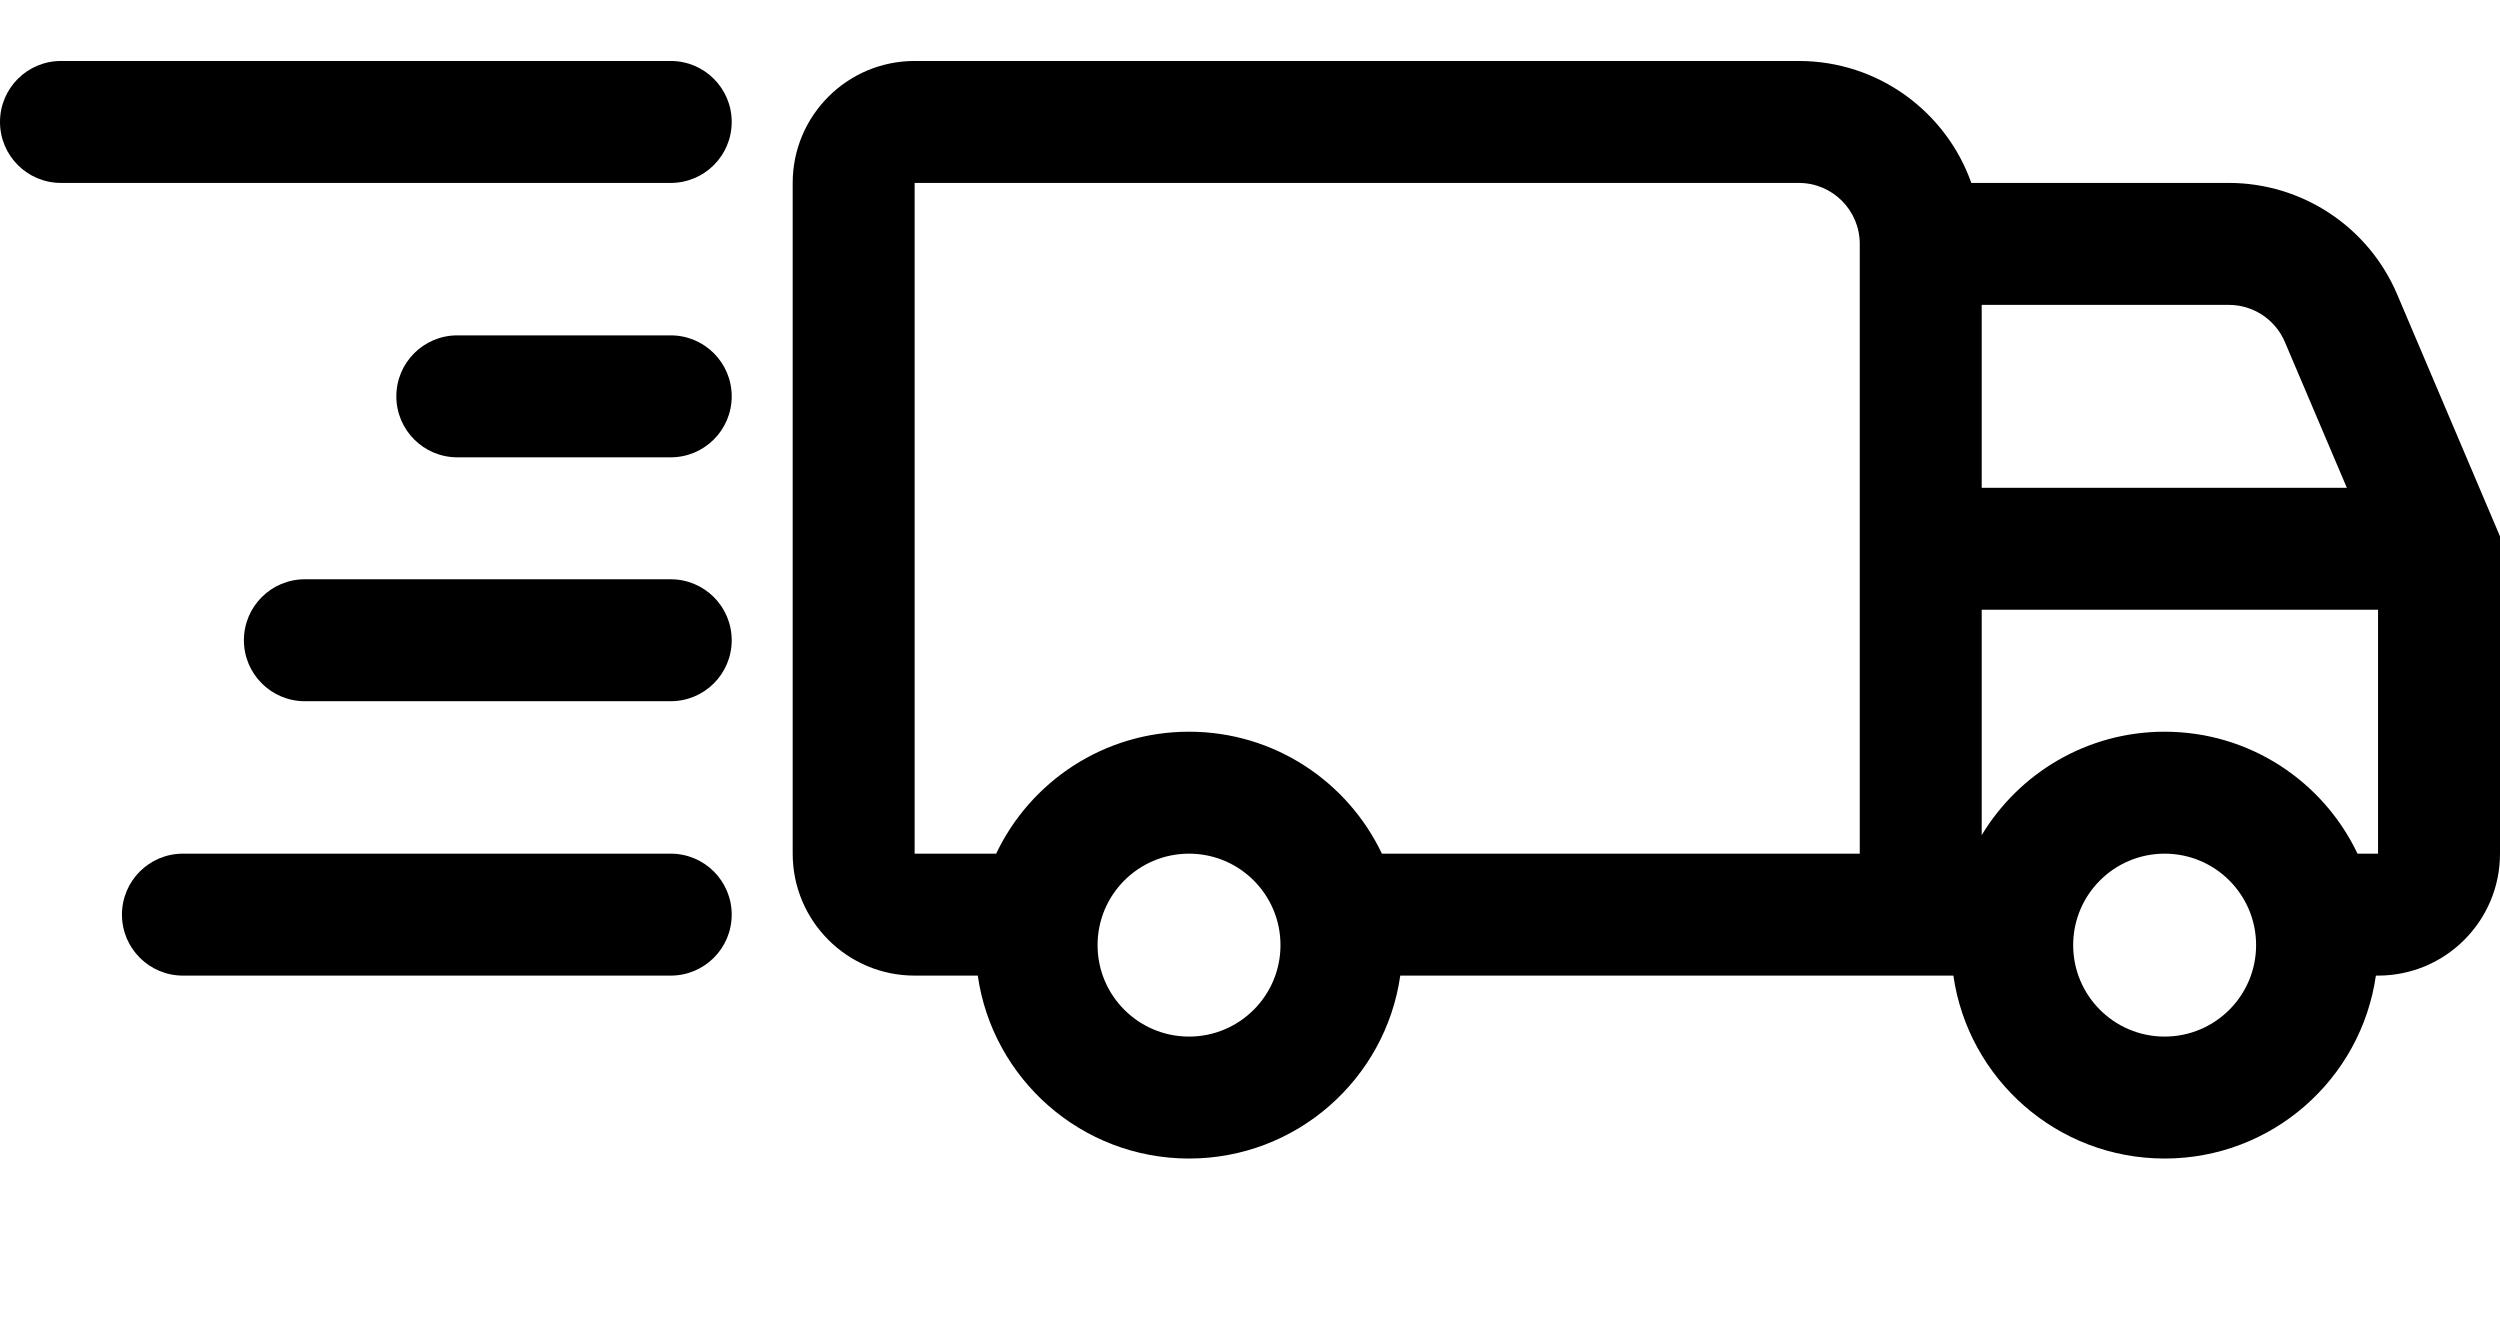
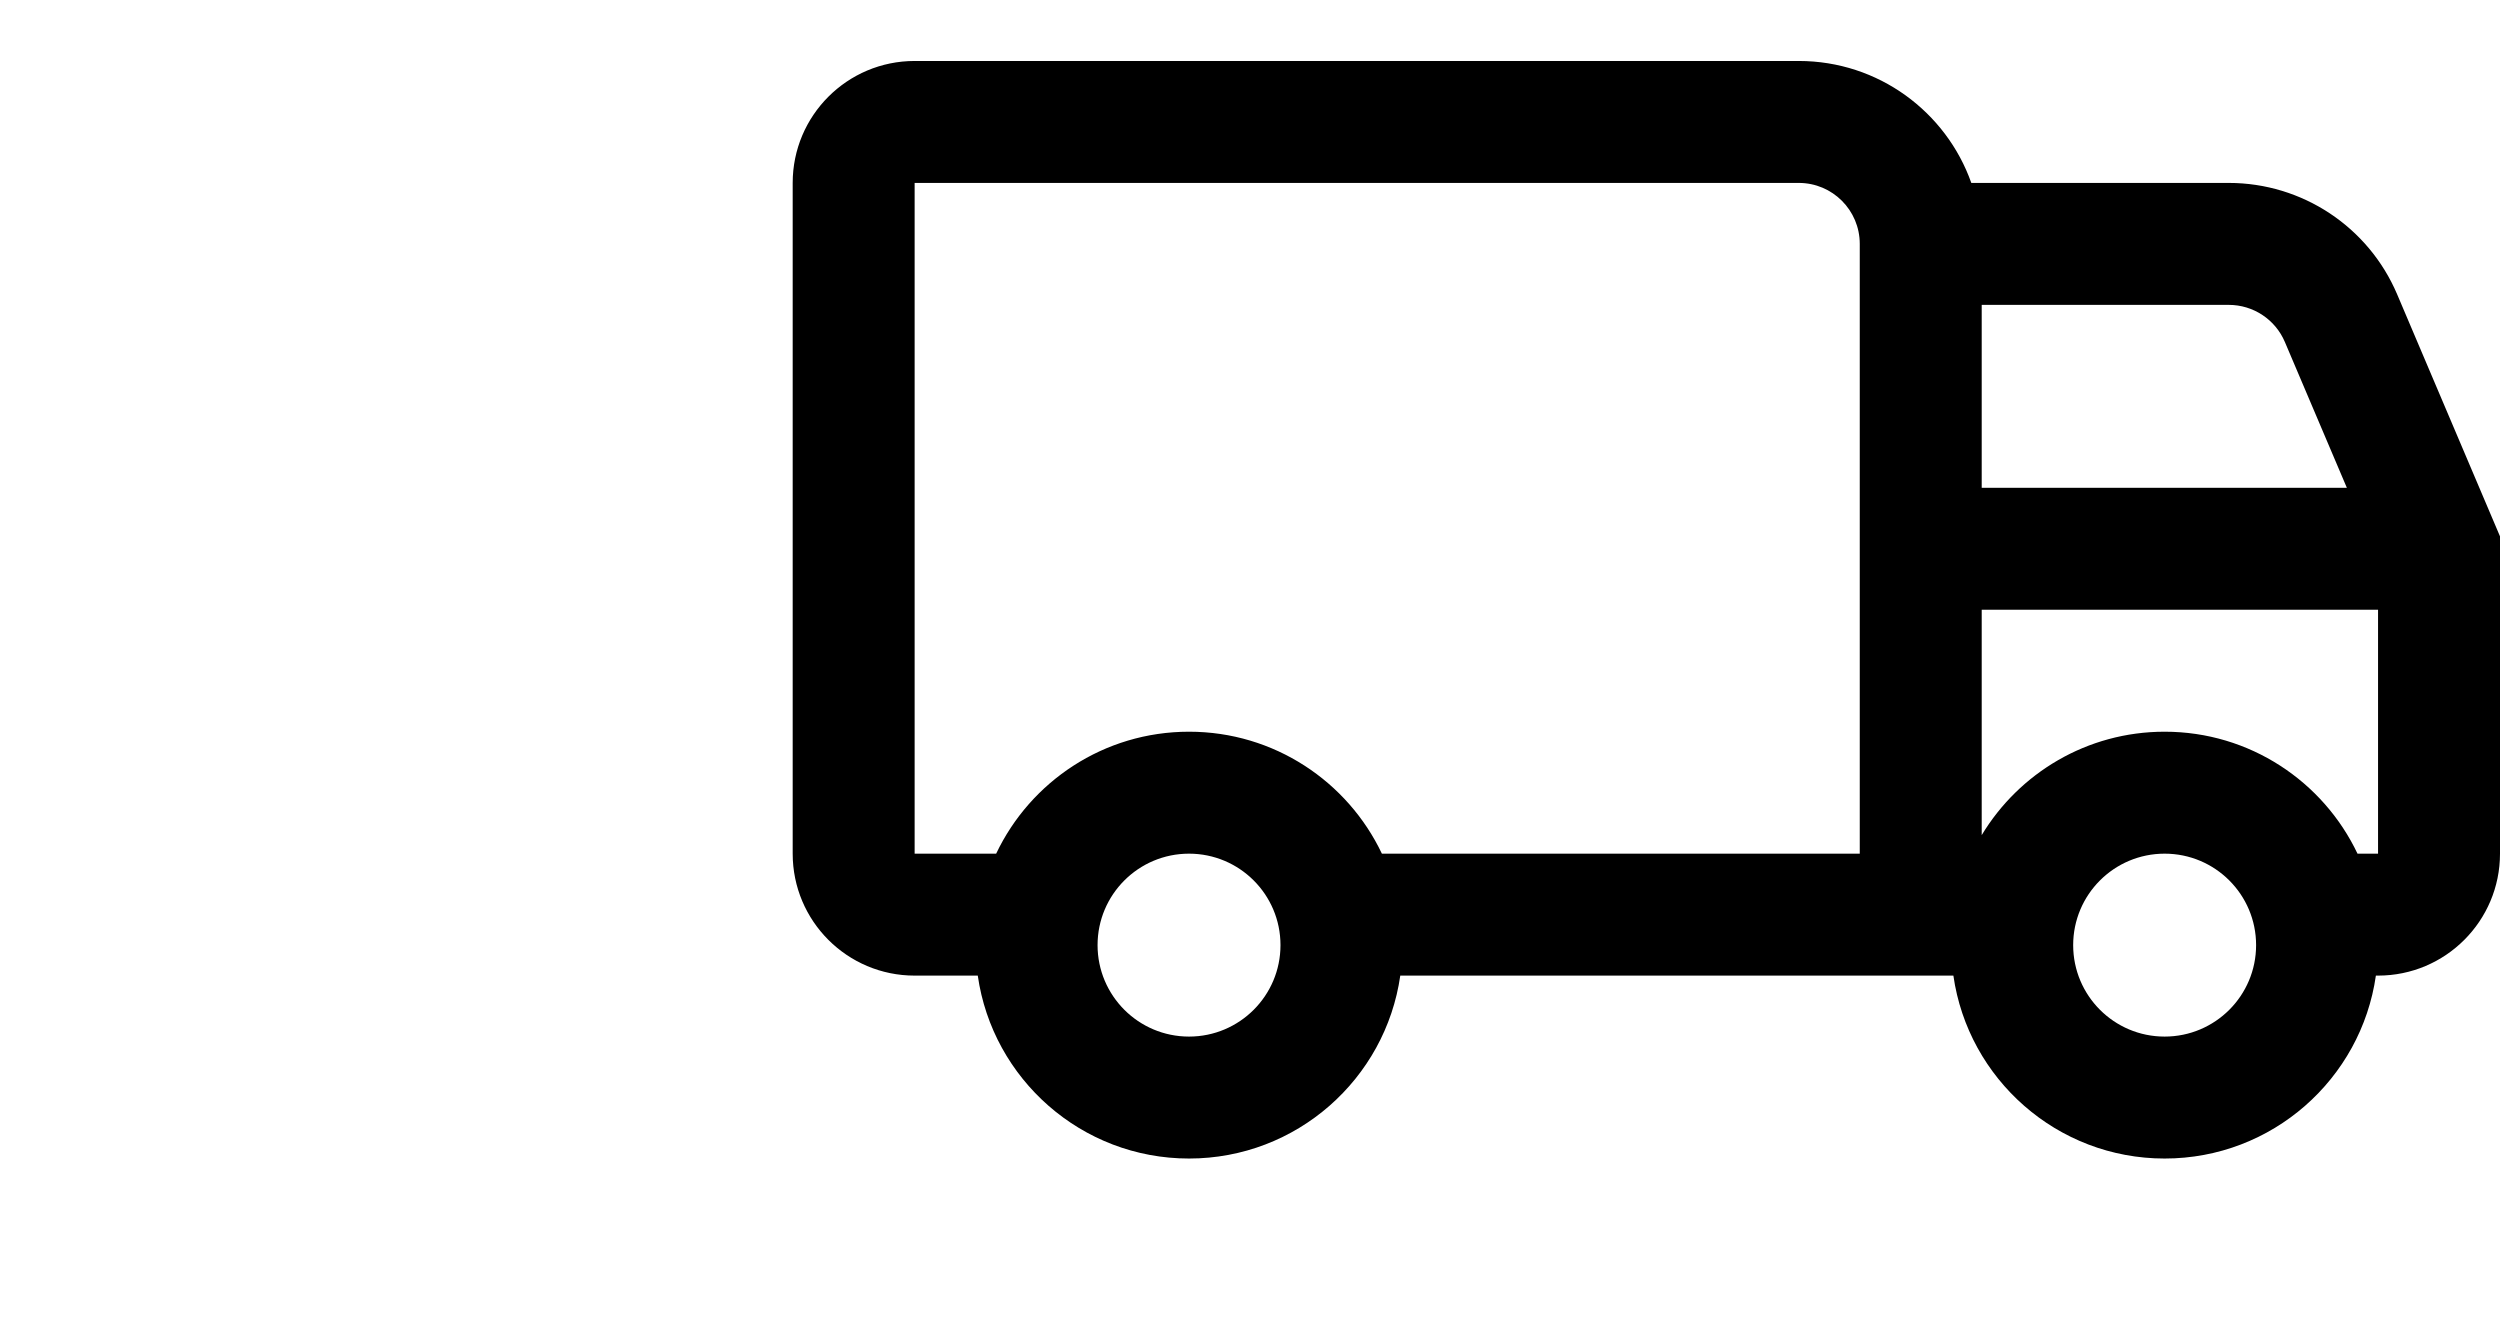
<svg xmlns="http://www.w3.org/2000/svg" viewBox="0 0 82 44">
  <path fill-rule="evenodd" clip-rule="evenodd" d="M30 2C27.791 2 26 3.791 26 6V28C26 30.209 27.791 32 30 32H32.071C32.556 35.392 35.474 38 39 38C42.526 38 45.444 35.392 45.929 32H61H64.071C64.556 35.392 67.474 38 71 38C74.526 38 77.444 35.392 77.929 32H78C80.209 32 82 30.209 82 28V17.593L78.626 9.653C77.684 7.438 75.51 6 73.104 6H64.659C63.835 3.67 61.612 2 59 2H30ZM77.326 28H78V20H65V27.392C66.225 25.36 68.454 24 71 24C73.792 24 76.203 25.635 77.326 28ZM39 24C36.208 24 33.797 25.635 32.674 28H30V6H59C60.105 6 61 6.895 61 8V28H45.326C44.203 25.635 41.792 24 39 24ZM65 10V16H76.977L74.944 11.218C74.631 10.479 73.906 10 73.104 10H65ZM39 28C37.343 28 36 29.343 36 31C36 32.657 37.343 34 39 34C40.657 34 42 32.657 42 31C42 29.343 40.657 28 39 28ZM68 31C68 29.343 69.343 28 71 28C72.657 28 74 29.343 74 31C74 32.657 72.657 34 71 34C69.343 34 68 32.657 68 31Z" />
-   <path fill-rule="evenodd" clip-rule="evenodd" d="M0 4C0 2.895 0.895 2 2 2H22C23.105 2 24 2.895 24 4C24 5.105 23.105 6 22 6H2C0.895 6 0 5.105 0 4Z" />
-   <path fill-rule="evenodd" clip-rule="evenodd" d="M4 30C4 28.895 4.895 28 6 28H22C23.105 28 24 28.895 24 30C24 31.105 23.105 32 22 32H6C4.895 32 4 31.105 4 30Z" />
-   <path fill-rule="evenodd" clip-rule="evenodd" d="M13 13C13 11.895 13.895 11 15 11H22C23.105 11 24 11.895 24 13C24 14.105 23.105 15 22 15H15C13.895 15 13 14.105 13 13Z" />
-   <path fill-rule="evenodd" clip-rule="evenodd" d="M8 21C8 19.895 8.895 19 10 19H22C23.105 19 24 19.895 24 21C24 22.105 23.105 23 22 23H10C8.895 23 8 22.105 8 21Z" />
</svg>